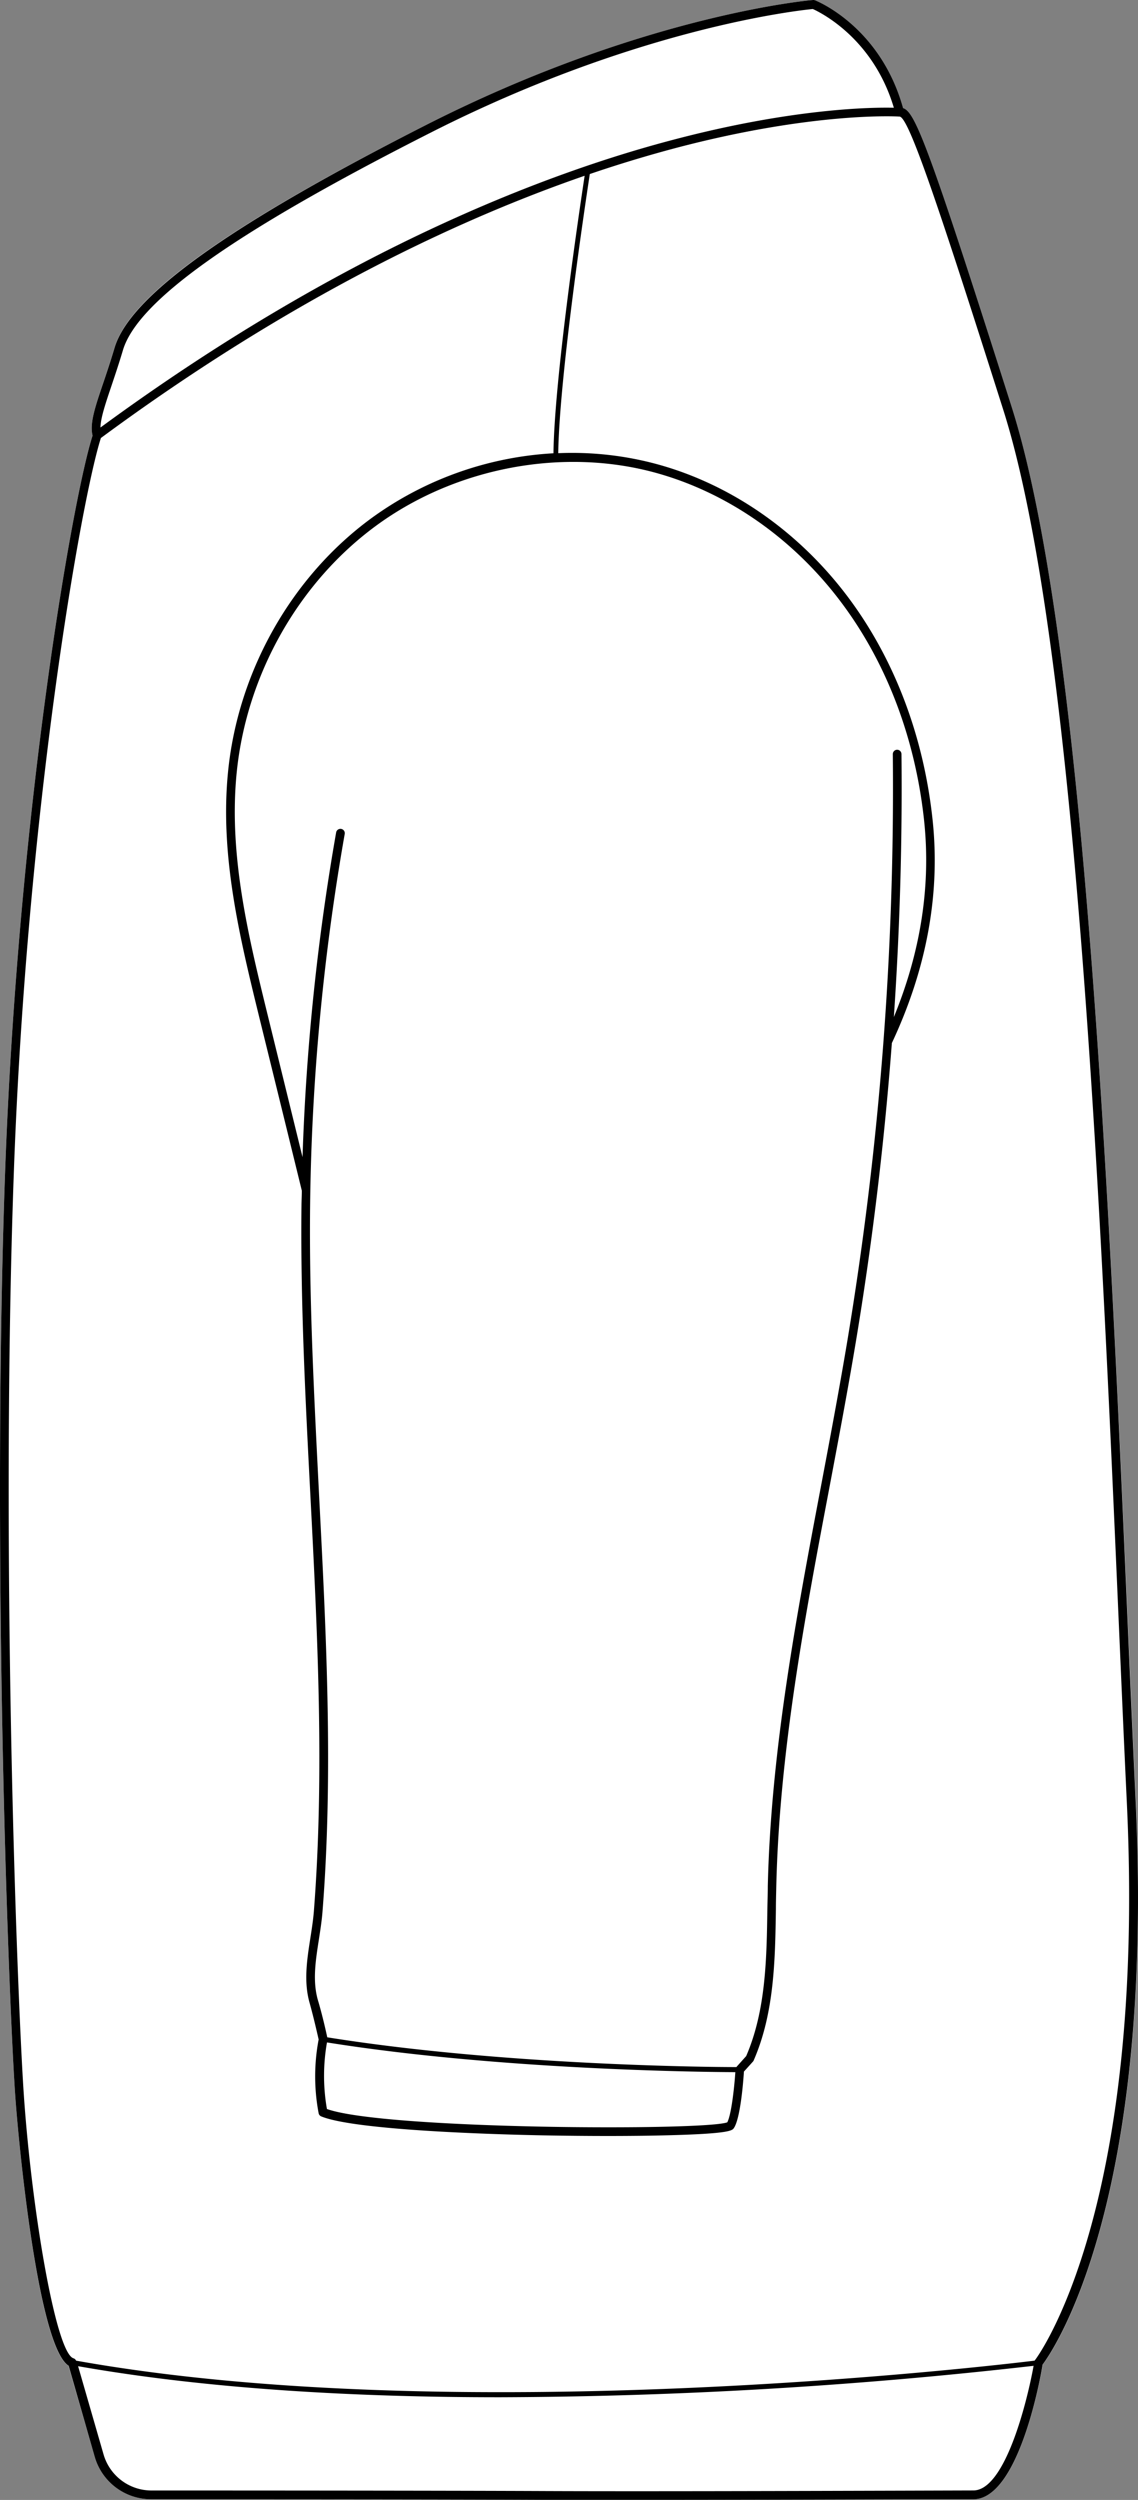
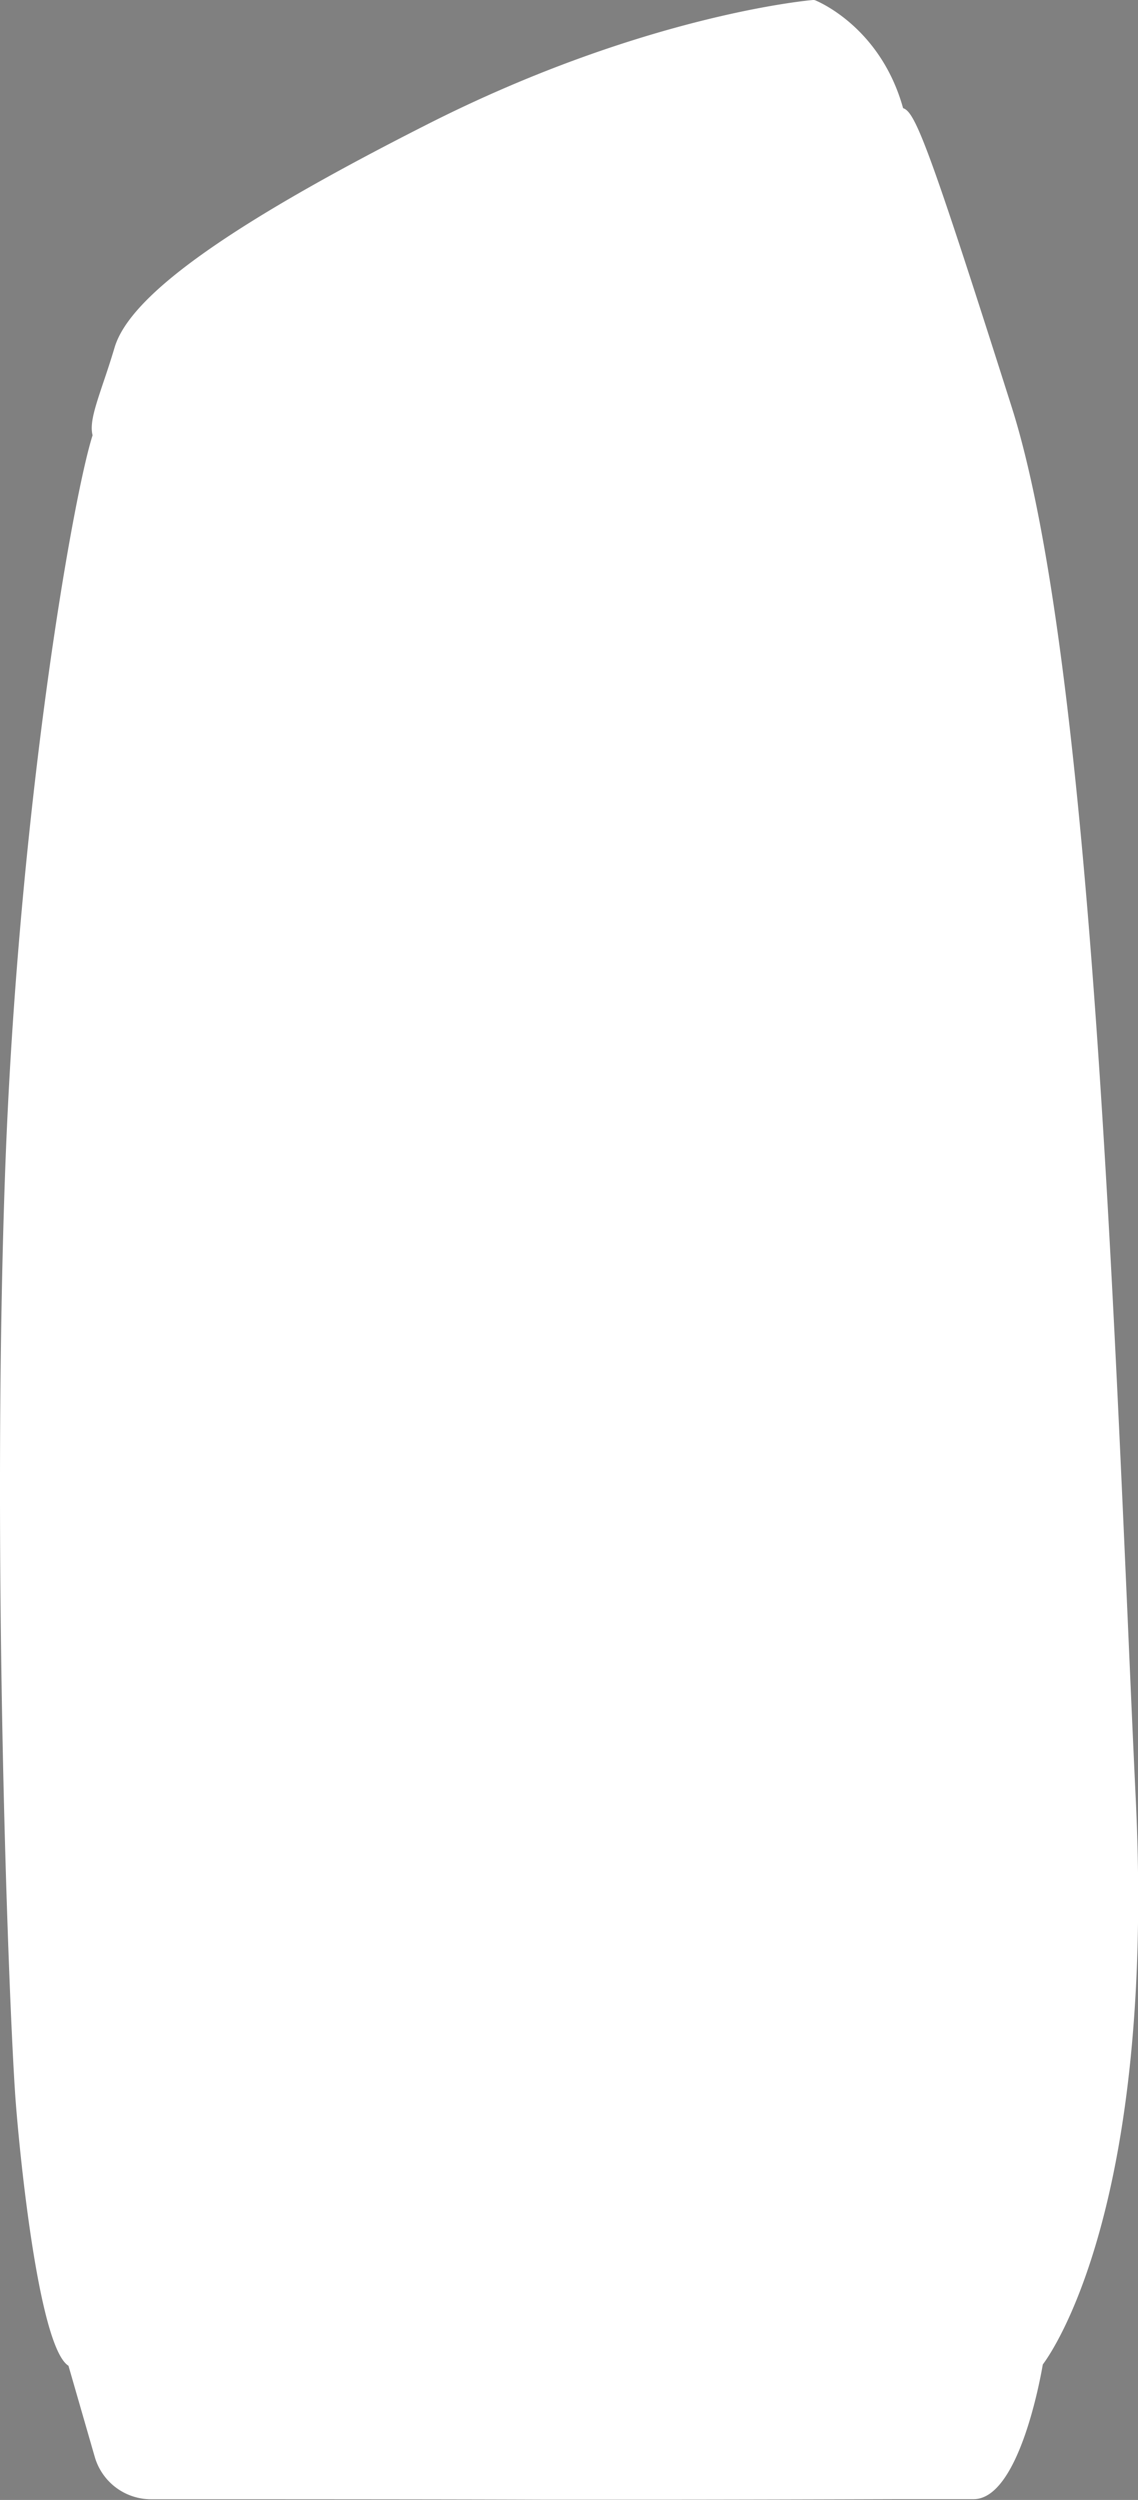
<svg xmlns="http://www.w3.org/2000/svg" viewBox="0 0 240.14 527.14">
  <rect x="0" y="0" width="240.14" height="527.14" fill="#808080" stroke="none" />
  <defs>
    <style>.cls-1{fill:#fff;}</style>
  </defs>
  <g id="Layer_2" data-name="Layer 2">
    <g id="Layer_1-2" data-name="Layer 1">
      <path class="cls-1" d="M1.06,247.7C3.8,170.43,15.44,104.54,19.54,91.78c-.64-2.47.51-5.89,2.22-11,.74-2.18,1.57-4.65,2.41-7.47,3.24-11,24.16-25.9,65.82-47C135.76,3.08,171.24,0,171.6,0a1,1,0,0,1,.41.06c.57.23,13.81,5.67,18.56,22.75,2.53.79,5.34,7.7,22.91,63C228.9,134.33,234.14,254.49,238,342.22c.58,13.32,1.13,25.91,1.68,37.46,4,85.06-17.44,116-19.63,118.9-.65,3.82-5.25,28.4-14.61,28.4l-15.56,0c-14.73.05-36.66.12-55.38.12-7.05,0-13.65,0-19.24,0C93.4,527,49.66,527,31.86,527A12.37,12.37,0,0,1,20,518.08l-5.55-19.23C8,494.81,3.86,451.77,3.16,441,1.68,418.25-1.72,326.45,1.06,247.7Z" />
-       <path d="M239.64,379.68c-.55-11.55-1.1-24.14-1.68-37.46-3.82-87.73-9.06-207.89-24.48-256.42-17.57-55.29-20.38-62.2-22.91-63C185.82,5.73,172.58.29,172,.06A1,1,0,0,0,171.6,0C171.24,0,135.76,3.08,90,26.31,48.33,47.46,27.41,62.41,24.17,73.36c-.84,2.82-1.67,5.29-2.41,7.47-1.71,5.06-2.86,8.48-2.22,11C15.44,104.54,3.8,170.43,1.06,247.7c-2.78,78.75.62,170.55,2.1,193.32.7,10.75,4.87,53.79,11.33,57.83L20,518.08A12.37,12.37,0,0,0,31.86,527c17.8,0,61.54,0,83.36.12,5.59,0,12.19,0,19.24,0,18.72,0,40.65-.07,55.38-.12l15.56,0c9.36,0,14-24.58,14.61-28.4C222.2,495.67,243.67,464.74,239.64,379.68ZM23.5,81.42c.74-2.2,1.58-4.69,2.43-7.54C29,63.45,49.64,48.85,90.82,28c43.54-22.1,77.64-25.8,80.7-26.1,1.6.72,12.74,6.16,17.1,20.82h0c-4.6-.11-21.32.09-46.59,6.76C114.83,36.61,71.87,53,21.2,90.15v0C21.24,88.13,22.23,85.19,23.5,81.42ZM205.4,525.14l-15.57.05c-20.26.06-54.18.17-74.6.08-21.82-.1-65.57-.12-83.37-.12a10.53,10.53,0,0,1-10-7.58l-5.38-18.63h0c27.75,4.9,59.25,6.55,89,6.55a1023.22,1023.22,0,0,0,112.63-6.63C216.65,506.89,212,525.14,205.4,525.14Zm13-27.5a.33.33,0,0,0-.07.13h0c-10,1.22-122.16,14.33-202.28,0a.85.85,0,0,0-.54-.49c-3.77-1.13-8.94-32-10.54-56.42C3.51,418.15.11,326.45,2.9,247.76c2.72-77.08,14.31-142.71,18.39-155.4,40.23-29.67,75.59-46.15,102.08-55.3-1.1,7.27-6.39,42.76-6.58,58.52a72.12,72.12,0,0,0-38.24,13.56c-16.92,12.29-28.3,32.3-30.42,53.53-1.79,17.72,2.49,35.13,6.62,52q4.48,18.19,8.94,36.39c0,1-.06,2.07-.07,3.1-.23,20.42.84,41.17,1.88,61.23,1.49,28.77,3,58.52.73,87.66-.15,1.85-.45,3.78-.74,5.63-.7,4.48-1.42,9.11-.19,13.54.92,3.29,1.75,7,1.94,7.83a41.71,41.71,0,0,0,0,15.56.9.9,0,0,0,.55.66c7.27,3,37.8,3.83,47,4,4.56.08,9.14.13,13.5.13,4.88,0,9.47-.06,13.4-.17,12.4-.34,12.83-1,13.18-1.51,1.39-2.08,2-10,2.11-11.9l1.9-2.1a.82.82,0,0,0,.16-.25c4.36-10,4.53-21.16,4.69-31.95,0-1.57.05-3.14.08-4.7.65-28.31,6-56.69,11.21-84.14,1.9-10.07,3.87-20.48,5.58-30.74,3.47-20.83,6-41.88,7.6-63,7.37-15.68,10.26-31.53,8.59-47.11-1.86-17.42-7.91-33.48-17.49-46.45-10.35-14-24.71-24.1-40.43-28.44a68.47,68.47,0,0,0-21.07-2.38c.22-16.16,5.78-53.07,6.66-58.86,6.54-2.23,12.54-4,17.9-5.43,29.51-7.8,47.22-6.7,47.39-6.69h.06c1.93,0,8.31,19.07,21.89,61.81,15.35,48.29,20.58,168.31,24.39,255.94.58,13.33,1.13,25.91,1.68,37.47C241.93,466.64,218.66,497.34,218.42,497.64ZM190.23,159a.93.93,0,0,0-.92-.91h0a.93.93,0,0,0-.91.93,709.4,709.4,0,0,1-9.57,123.57c-1.71,10.24-3.67,20.64-5.57,30.7-5.21,27.52-10.59,56-11.24,84.44,0,1.56-.06,3.14-.09,4.71-.15,10.56-.31,21.48-4.47,31.11l-2,2.23-.05.09c-6.13,0-49.58-.39-86.35-6.28-.19-.88-1-4.59-2-7.92-1.13-4.05-.46-8.28.24-12.76.29-1.9.6-3.85.75-5.77,2.32-29.27.77-59.07-.72-87.9-1-20-2.12-40.76-1.89-61.12a483.94,483.94,0,0,1,7.31-78.31.92.92,0,0,0-1.81-.32A486.35,486.35,0,0,0,63.84,244q-3.65-14.88-7.31-29.78c-4.09-16.68-8.33-33.93-6.58-51.34,2.08-20.71,13.17-40.24,29.68-52.22,16.73-12.14,39.25-16.34,58.79-10.95,15.32,4.23,29.33,14.09,39.43,27.76C187.24,140.15,193.17,155.9,195,173c1.46,13.7-.69,27.62-6.38,41.46C189.88,196,190.42,177.47,190.23,159ZM69,430.67c36.4,5.81,79.29,6.24,86.17,6.27-.24,3.57-.87,9-1.7,10.58-4.81,1.8-72.3,1.54-84.48-2.81A40.47,40.47,0,0,1,69,430.67Z" />
    </g>
  </g>
</svg>